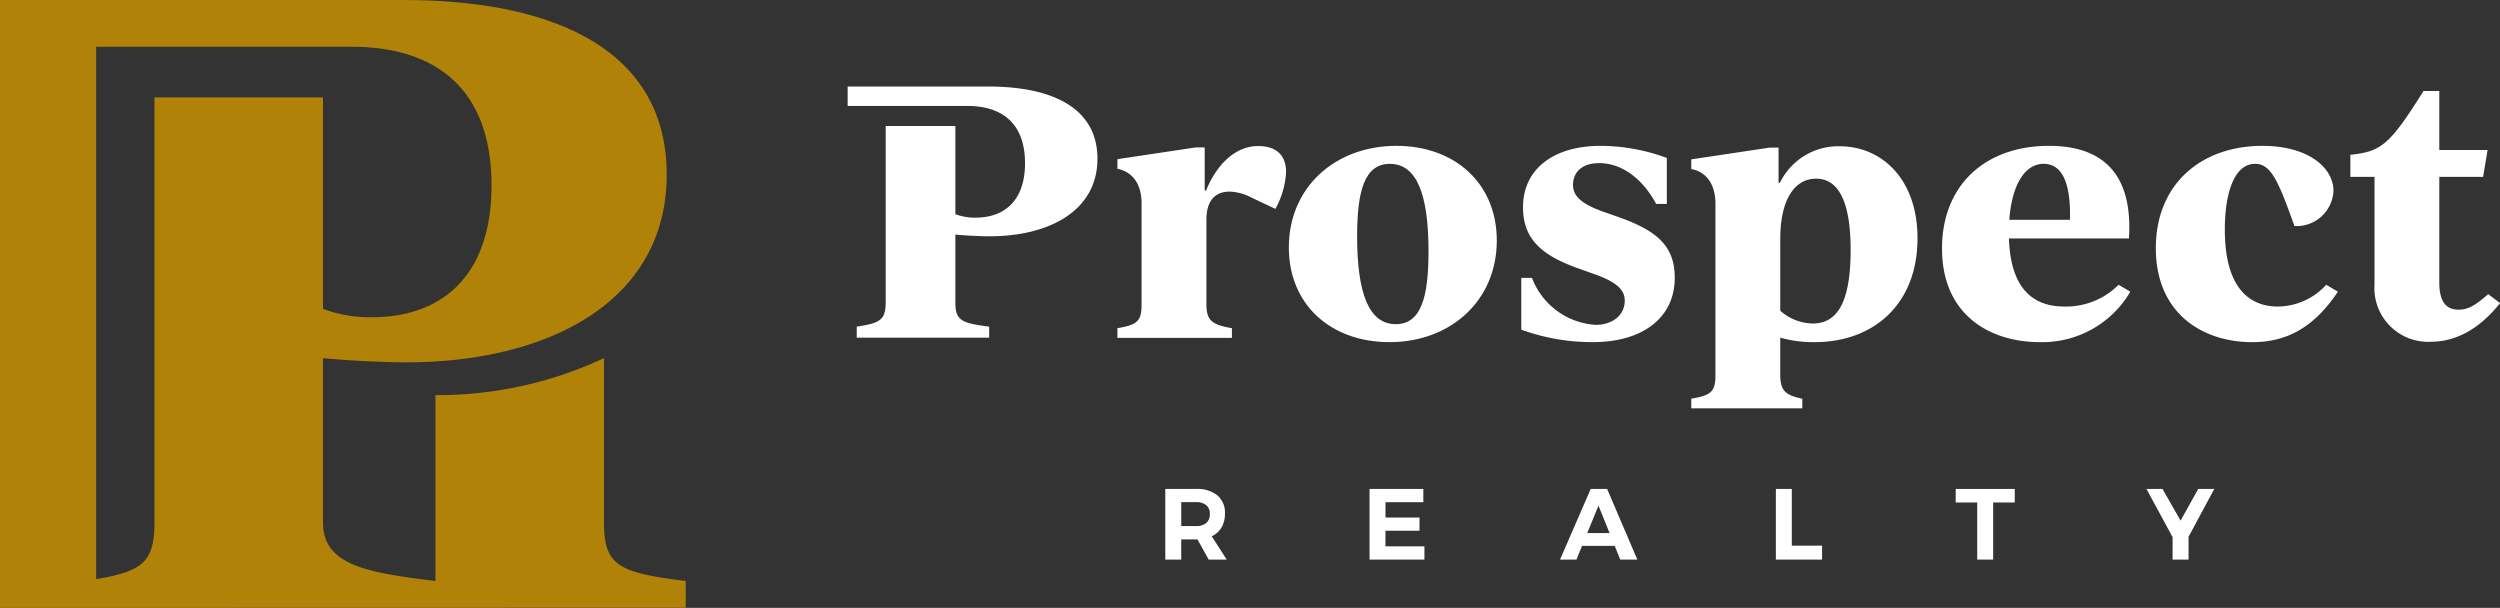
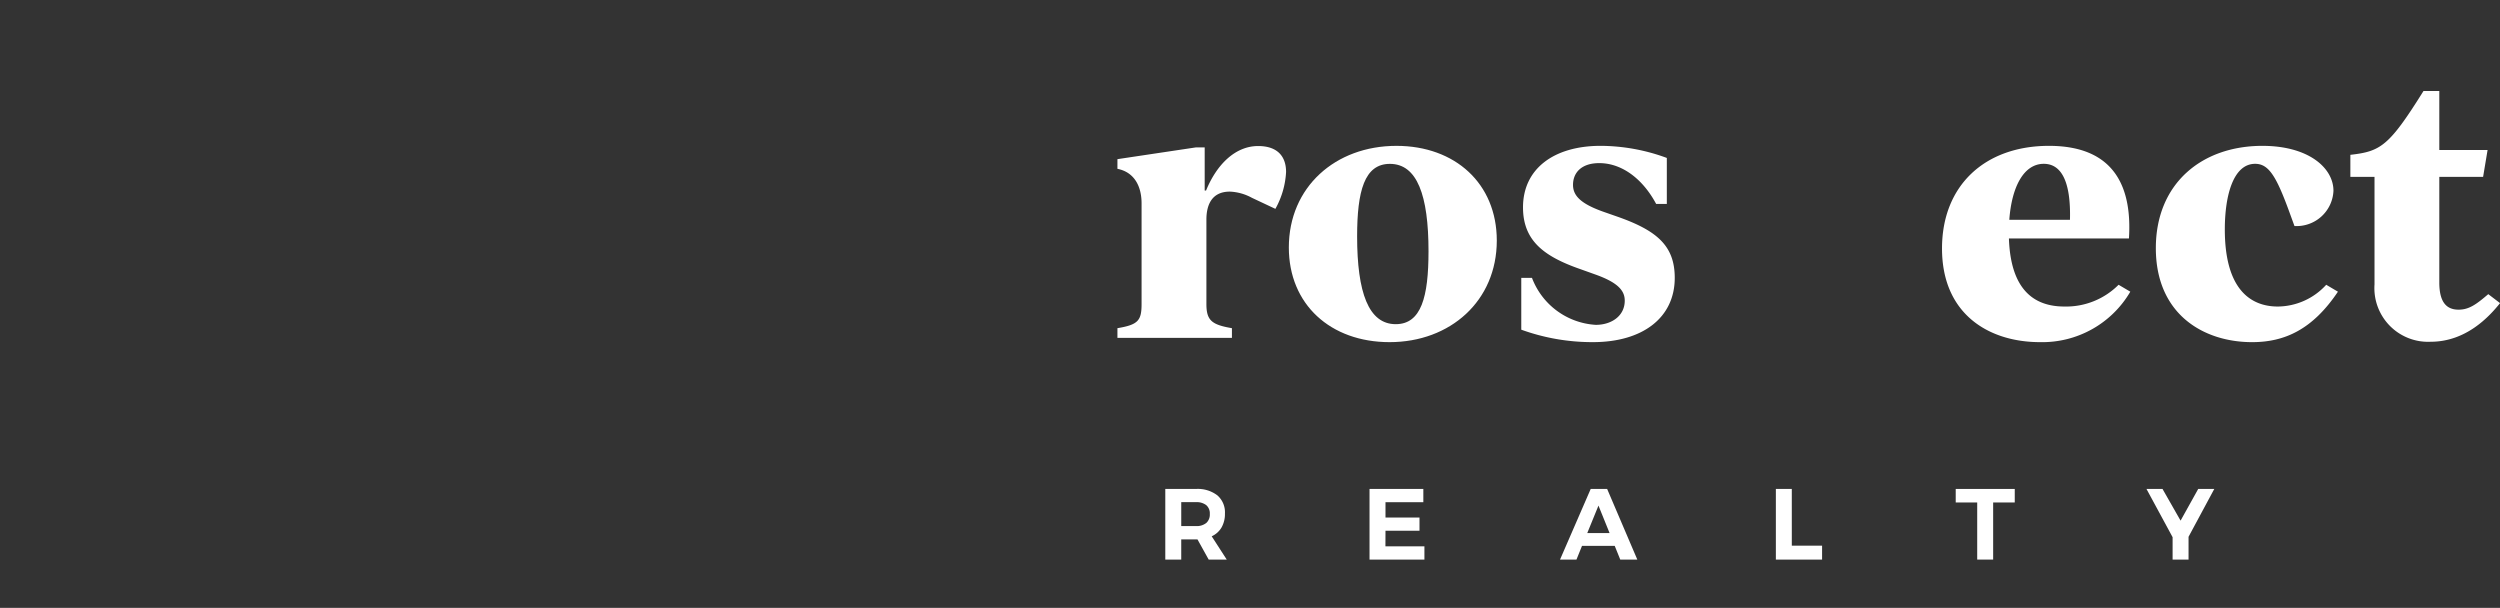
<svg xmlns="http://www.w3.org/2000/svg" width="230.813" height="56.121" viewBox="0 0 230.813 56.121">
  <rect x="0" y="0" width="230.813" height="56.121" fill="#333333" stroke="none" />
  <g transform="translate(-179.191 421)">
    <g transform="translate(257.455 -413.015)">
      <g transform="translate(0 0)">
-         <path d="M2745.773-4430.263l-13,0v1.789H2743.8c3.311,0,5.349,1.688,5.349,5.285,0,3.566-2.006,5.03-4.553,5.03a5.123,5.123,0,0,1-1.878-.318v-8.14h-6.432v16.291c0,1.655-.573,1.91-2.674,2.229v1.019h12.227v-1.019c-2.547-.319-3.121-.573-3.121-2.229v-6.272c1.019.1,2.261.159,3.184.159,5.381,0,9.934-2.292,9.934-7.164C2755.835-4428.194,2751.823-4430.263,2745.773-4430.263Z" transform="translate(-2732.778 4430.268)" fill="#fff" />
        <path d="M2813.546-4415.35c-2.1,0-3.821,1.688-4.808,4.108h-.127v-3.98h-.828l-7.228,1.083v.892c1.592.317,2.229,1.655,2.229,3.184v9.3c0,1.529-.319,1.911-2.229,2.229v.892h10.571v-.892c-1.847-.318-2.356-.7-2.356-2.229v-7.8c0-1.369.51-2.579,2.165-2.579a4.626,4.626,0,0,1,2.038.573l2.165,1.019a7.794,7.794,0,0,0,.987-3.407C2816.125-4414.395,2815.329-4415.35,2813.546-4415.35Z" transform="translate(-2775.652 4420.848)" fill="#fff" />
        <path d="M2853.558-4415.35c-5.635,0-9.934,3.8-9.934,9.38,0,5.264,3.852,8.742,9.3,8.742,5.6,0,9.9-3.8,9.9-9.381C2862.823-4411.873,2858.971-4415.35,2853.558-4415.35Zm-.063,16.463c-2.515,0-3.566-2.936-3.566-8.1,0-4.18.669-6.7,3.025-6.7,2.516,0,3.566,2.9,3.566,8.072C2856.519-4401.408,2855.851-4398.887,2853.495-4398.887Z" transform="translate(-2802.896 4420.831)" fill="#fff" />
        <path d="M2910.913-4408.81l-1.369-.479c-2.038-.734-2.738-1.468-2.738-2.457,0-1.148.8-2.01,2.42-2.01,2.133,0,4.044,1.5,5.254,3.765h.987v-4.243a17.8,17.8,0,0,0-6.114-1.117c-4.3,0-7.164,2.106-7.164,5.679,0,3.063,1.91,4.53,5.317,5.711l1.337.479c2.165.766,2.739,1.531,2.739,2.425,0,1.4-1.21,2.233-2.675,2.233a6.723,6.723,0,0,1-5.891-4.34h-.987v4.786a19.236,19.236,0,0,0,6.623,1.149c4.553,0,7.546-2.234,7.546-5.936C2916.2-4406.13,2914.543-4407.533,2910.913-4408.81Z" transform="translate(-2839.841 4420.831)" fill="#fff" />
-         <path d="M2958.441-4415.35a5.985,5.985,0,0,0-5.508,3.375h-.127v-3.248h-.828l-7.228,1.083v.892c1.592.317,2.229,1.655,2.229,3.184v15.792c0,1.528-.319,1.91-2.229,2.229v.891H2955v-.891c-1.528-.319-2.038-.7-2.038-2.229v-3.407a11.4,11.4,0,0,0,3.152.415c5.541,0,9.521-3.566,9.521-9.584C2965.638-4412.325,2962.326-4415.35,2958.441-4415.35Zm-2.483,16.365a4.663,4.663,0,0,1-2.993-1.178v-6.655c0-3.47,1.242-5.54,3.312-5.54s3.184,2.133,3.184,6.59C2959.46-4400.641,2958.059-4398.985,2955.958-4398.985Z" transform="translate(-2866.865 4420.868)" fill="#fff" />
        <path d="M3019.052-4400.515c-2.8,0-4.967-1.531-5.126-6.285h11.081c.287-4.5-1.146-8.55-7.387-8.55-5.891,0-9.871,3.637-9.871,9.476,0,6.094,4.362,8.646,9.043,8.646a9.414,9.414,0,0,0,8.342-4.658l-1.083-.639A6.842,6.842,0,0,1,3019.052-4400.515Zm-1.91-13.176c1.591,0,2.515,1.563,2.42,5.168h-5.6C3014.18-4411.554,3015.294-4413.691,3017.142-4413.691Z" transform="translate(-2906.716 4420.831)" fill="#fff" />
        <path d="M3072.744-4400.515c-2.611,0-4.9-1.69-4.9-7.114,0-3.19.8-6.062,2.8-6.062,1.242,0,1.942,1.117,3.153,4.435l.477,1.308a3.408,3.408,0,0,0,3.6-3.254c0-2.106-2.292-4.148-6.56-4.148-5.6,0-9.838,3.478-9.838,9.444,0,6.126,4.426,8.679,8.884,8.679,2.992,0,5.572-1.149,7.928-4.658l-1.083-.639A6.11,6.11,0,0,1,3072.744-4400.515Z" transform="translate(-2940.701 4420.831)" fill="#fff" />
        <path d="M3123.082-4410.375c-1.114.955-1.783,1.433-2.738,1.433-1.051,0-1.783-.6-1.783-2.515v-9.743h4.044l.414-2.484h-4.458v-5.444H3117.1c-3.184,5.094-3.948,5.572-6.75,5.89v2.038h2.229v9.934a4.956,4.956,0,0,0,5.191,5.286c3.247,0,5.381-2.293,6.4-3.566Z" transform="translate(-2971.616 4429.547)" fill="#fff" />
      </g>
      <g transform="translate(29.324 37.158)">
        <path d="M2817.779-4325.683a2.518,2.518,0,0,0,.312-1.29,2.07,2.07,0,0,0-.7-1.672,2.97,2.97,0,0,0-1.975-.591h-2.832v6.521h1.472v-1.863h1.5l1.034,1.863h1.667l-1.388-2.151A2.009,2.009,0,0,0,2817.779-4325.683Zm-1.416-.41a1.41,1.41,0,0,1-.946.284h-1.36v-2.208h1.36a1.444,1.444,0,0,1,.946.274,1,1,0,0,1,.331.815A1.039,1.039,0,0,1,2816.364-4326.092Z" transform="translate(-2812.586 4329.236)" fill="#fff" />
        <path d="M2865.374-4325.379h3.139v-1.221h-3.139v-1.416h3.494v-1.221H2863.9v6.521h5.068v-1.221h-3.6Z" transform="translate(-2845.046 4329.236)" fill="#fff" />
        <path d="M2914.6-4329.236l-2.832,6.521h1.518l.512-1.267h3.019l.512,1.267h1.574l-2.785-6.521Zm-.317,4.07,1.034-2.534,1.025,2.534Z" transform="translate(-2875.326 4329.236)" fill="#fff" />
        <path d="M2967.471-4329.236H2966v6.521h4.267V-4324h-2.795Z" transform="translate(-2909.631 4329.236)" fill="#fff" />
        <path d="M3011.2-4327.988h1.984v5.272h1.472v-5.272h1.994v-1.249h-5.45Z" transform="translate(-2938.226 4329.236)" fill="#fff" />
        <path d="M3062.272-4326.311l-1.667-2.925h-1.481l2.412,4.453v2.068h1.472v-2.105l2.376-4.416H3063.9Z" transform="translate(-2968.538 4329.236)" fill="#fff" />
      </g>
    </g>
-     <path d="M2950.843-4502.758v-2.466c-6.162-.771-7.548-1.388-7.548-5.4V-4525.8a36.242,36.242,0,0,1-15.559,3.412v17.166c-6.162-.771-10.383-1.388-10.383-5.4V-4525.8c2.465.23,5.469.385,7.7.385,13.017,0,24.031-5.549,24.031-17.341,0-11.1-9.705-16.108-24.339-16.108h-37.216v56.121Zm-54.433-51.792h23.562c8.011,0,12.94,4.085,12.94,12.794,0,8.633-4.852,12.178-11.015,12.178a12.335,12.335,0,0,1-4.544-.771v-19.522h-15.559v39.253c0,3.7-1.191,4.511-5.385,5.221Z" transform="translate(-2708.341 4137.866)" fill="#b08308" />
  </g>
</svg>